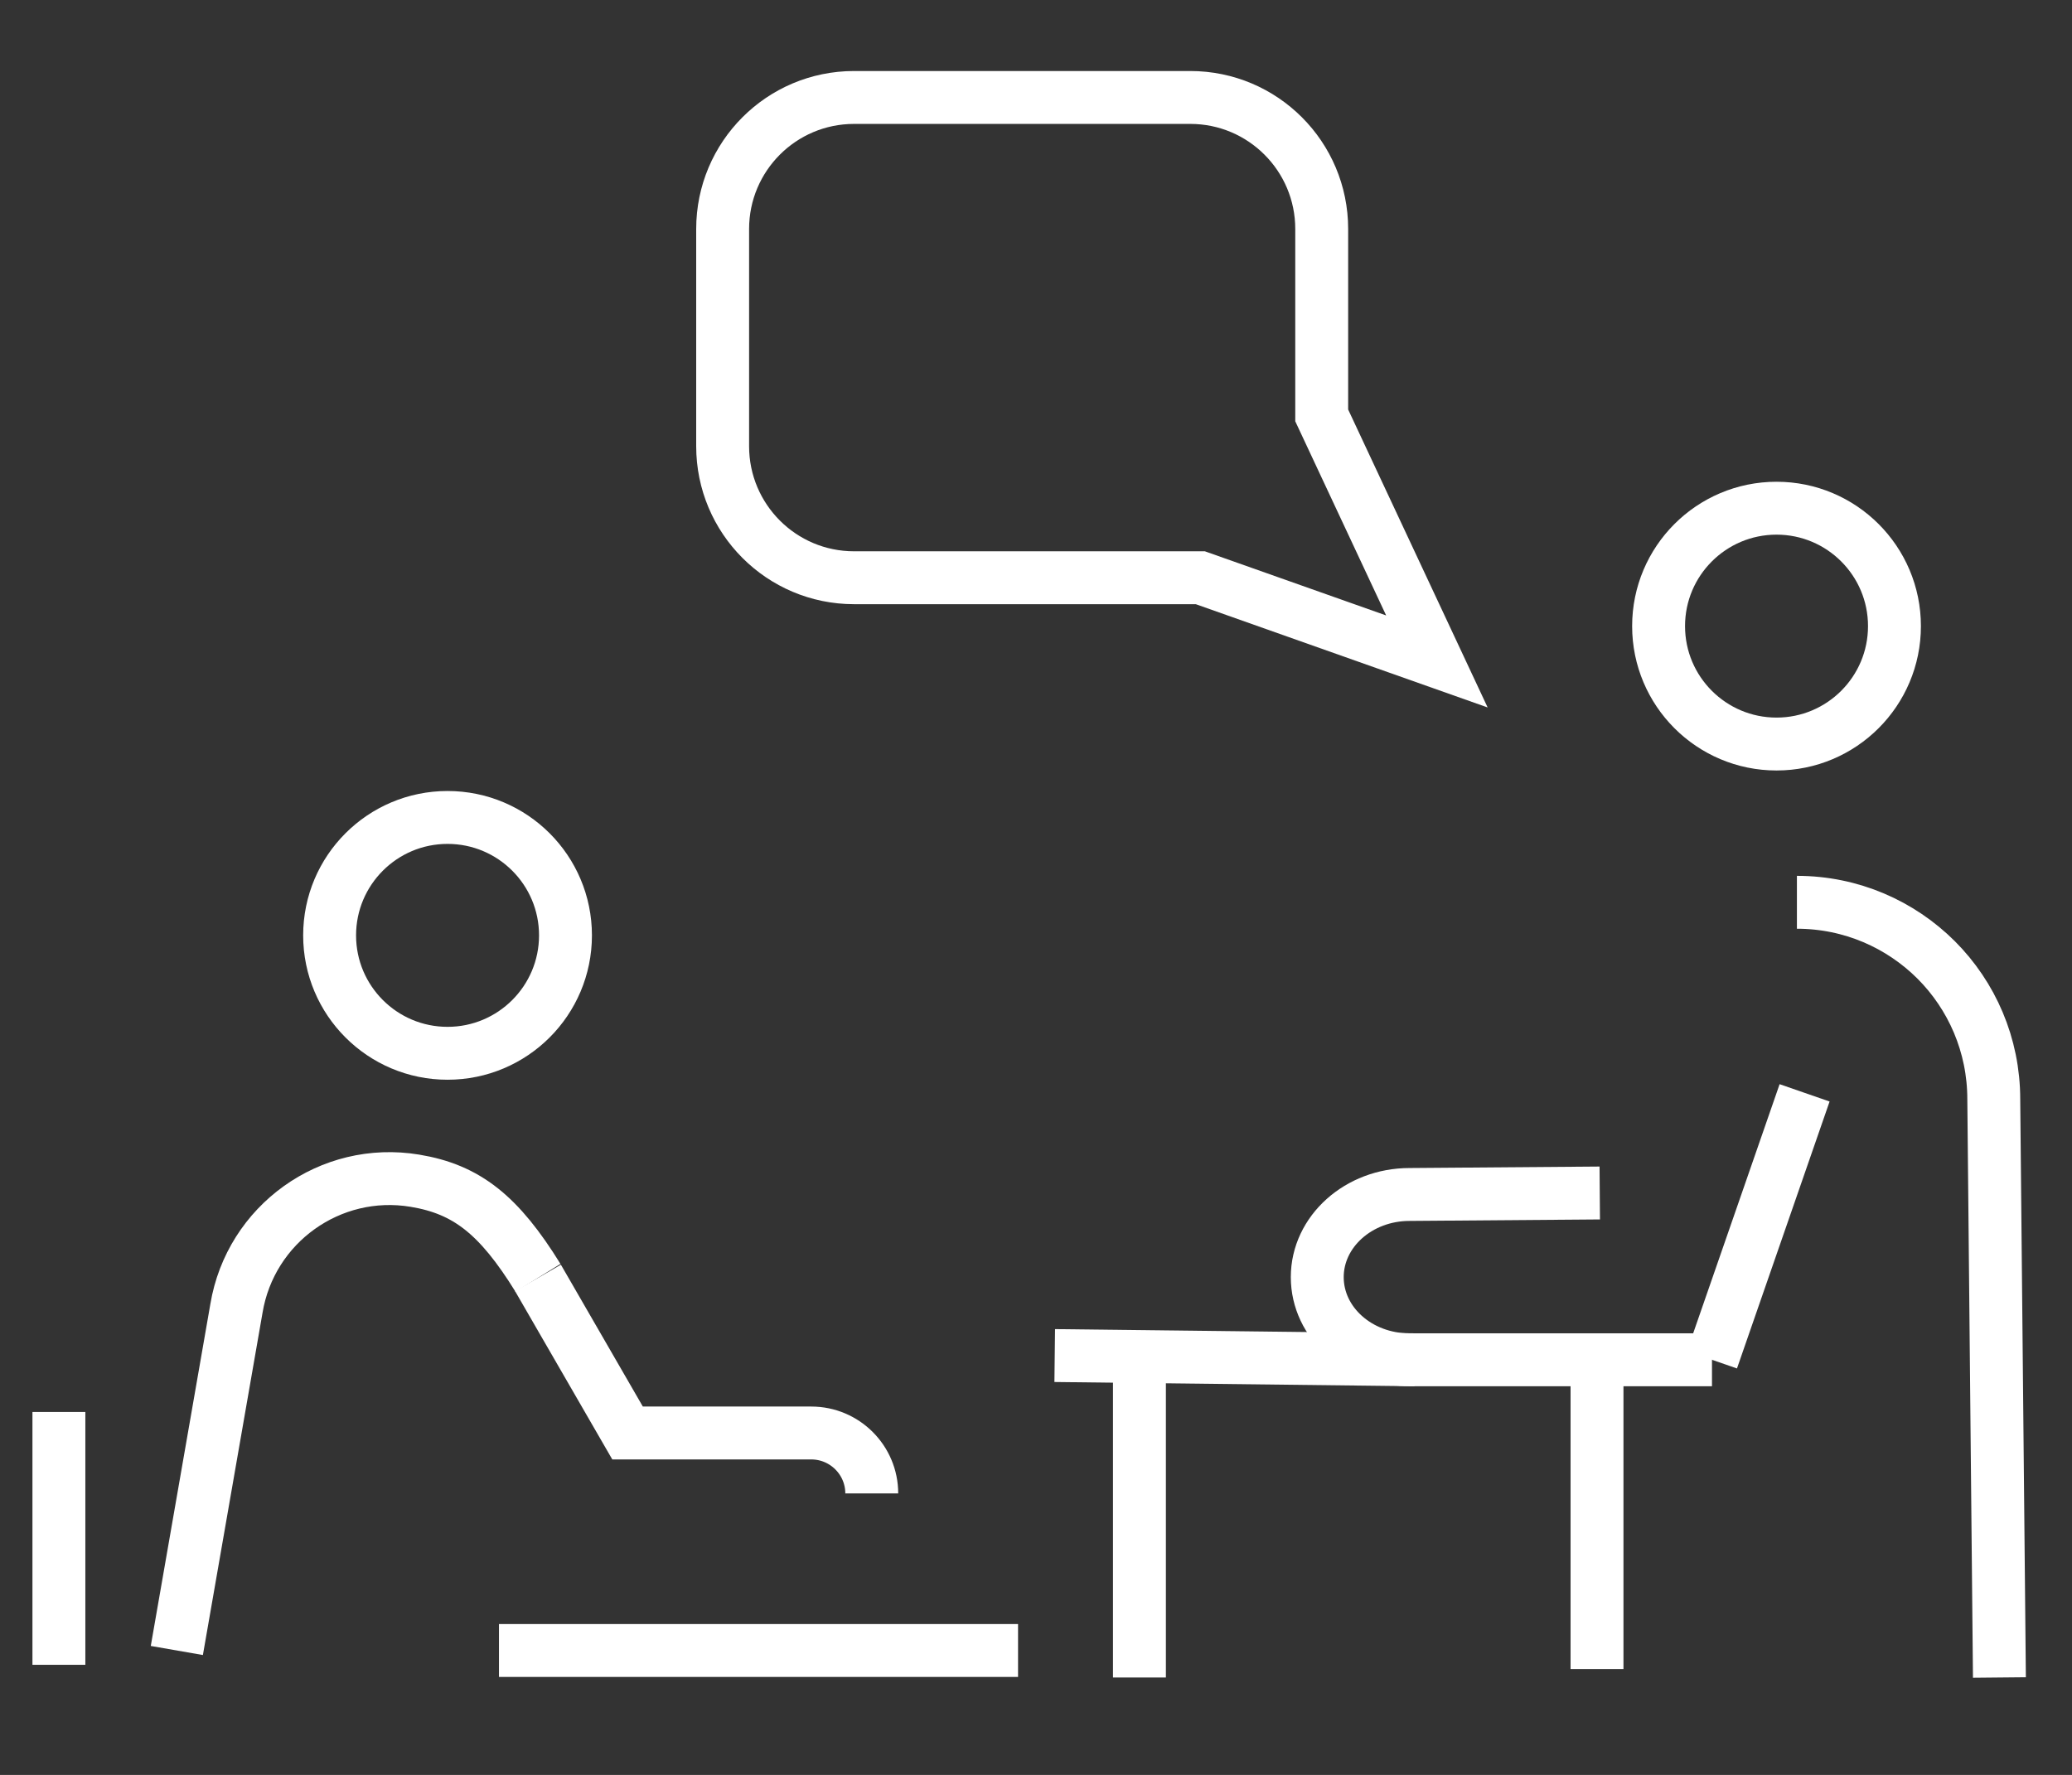
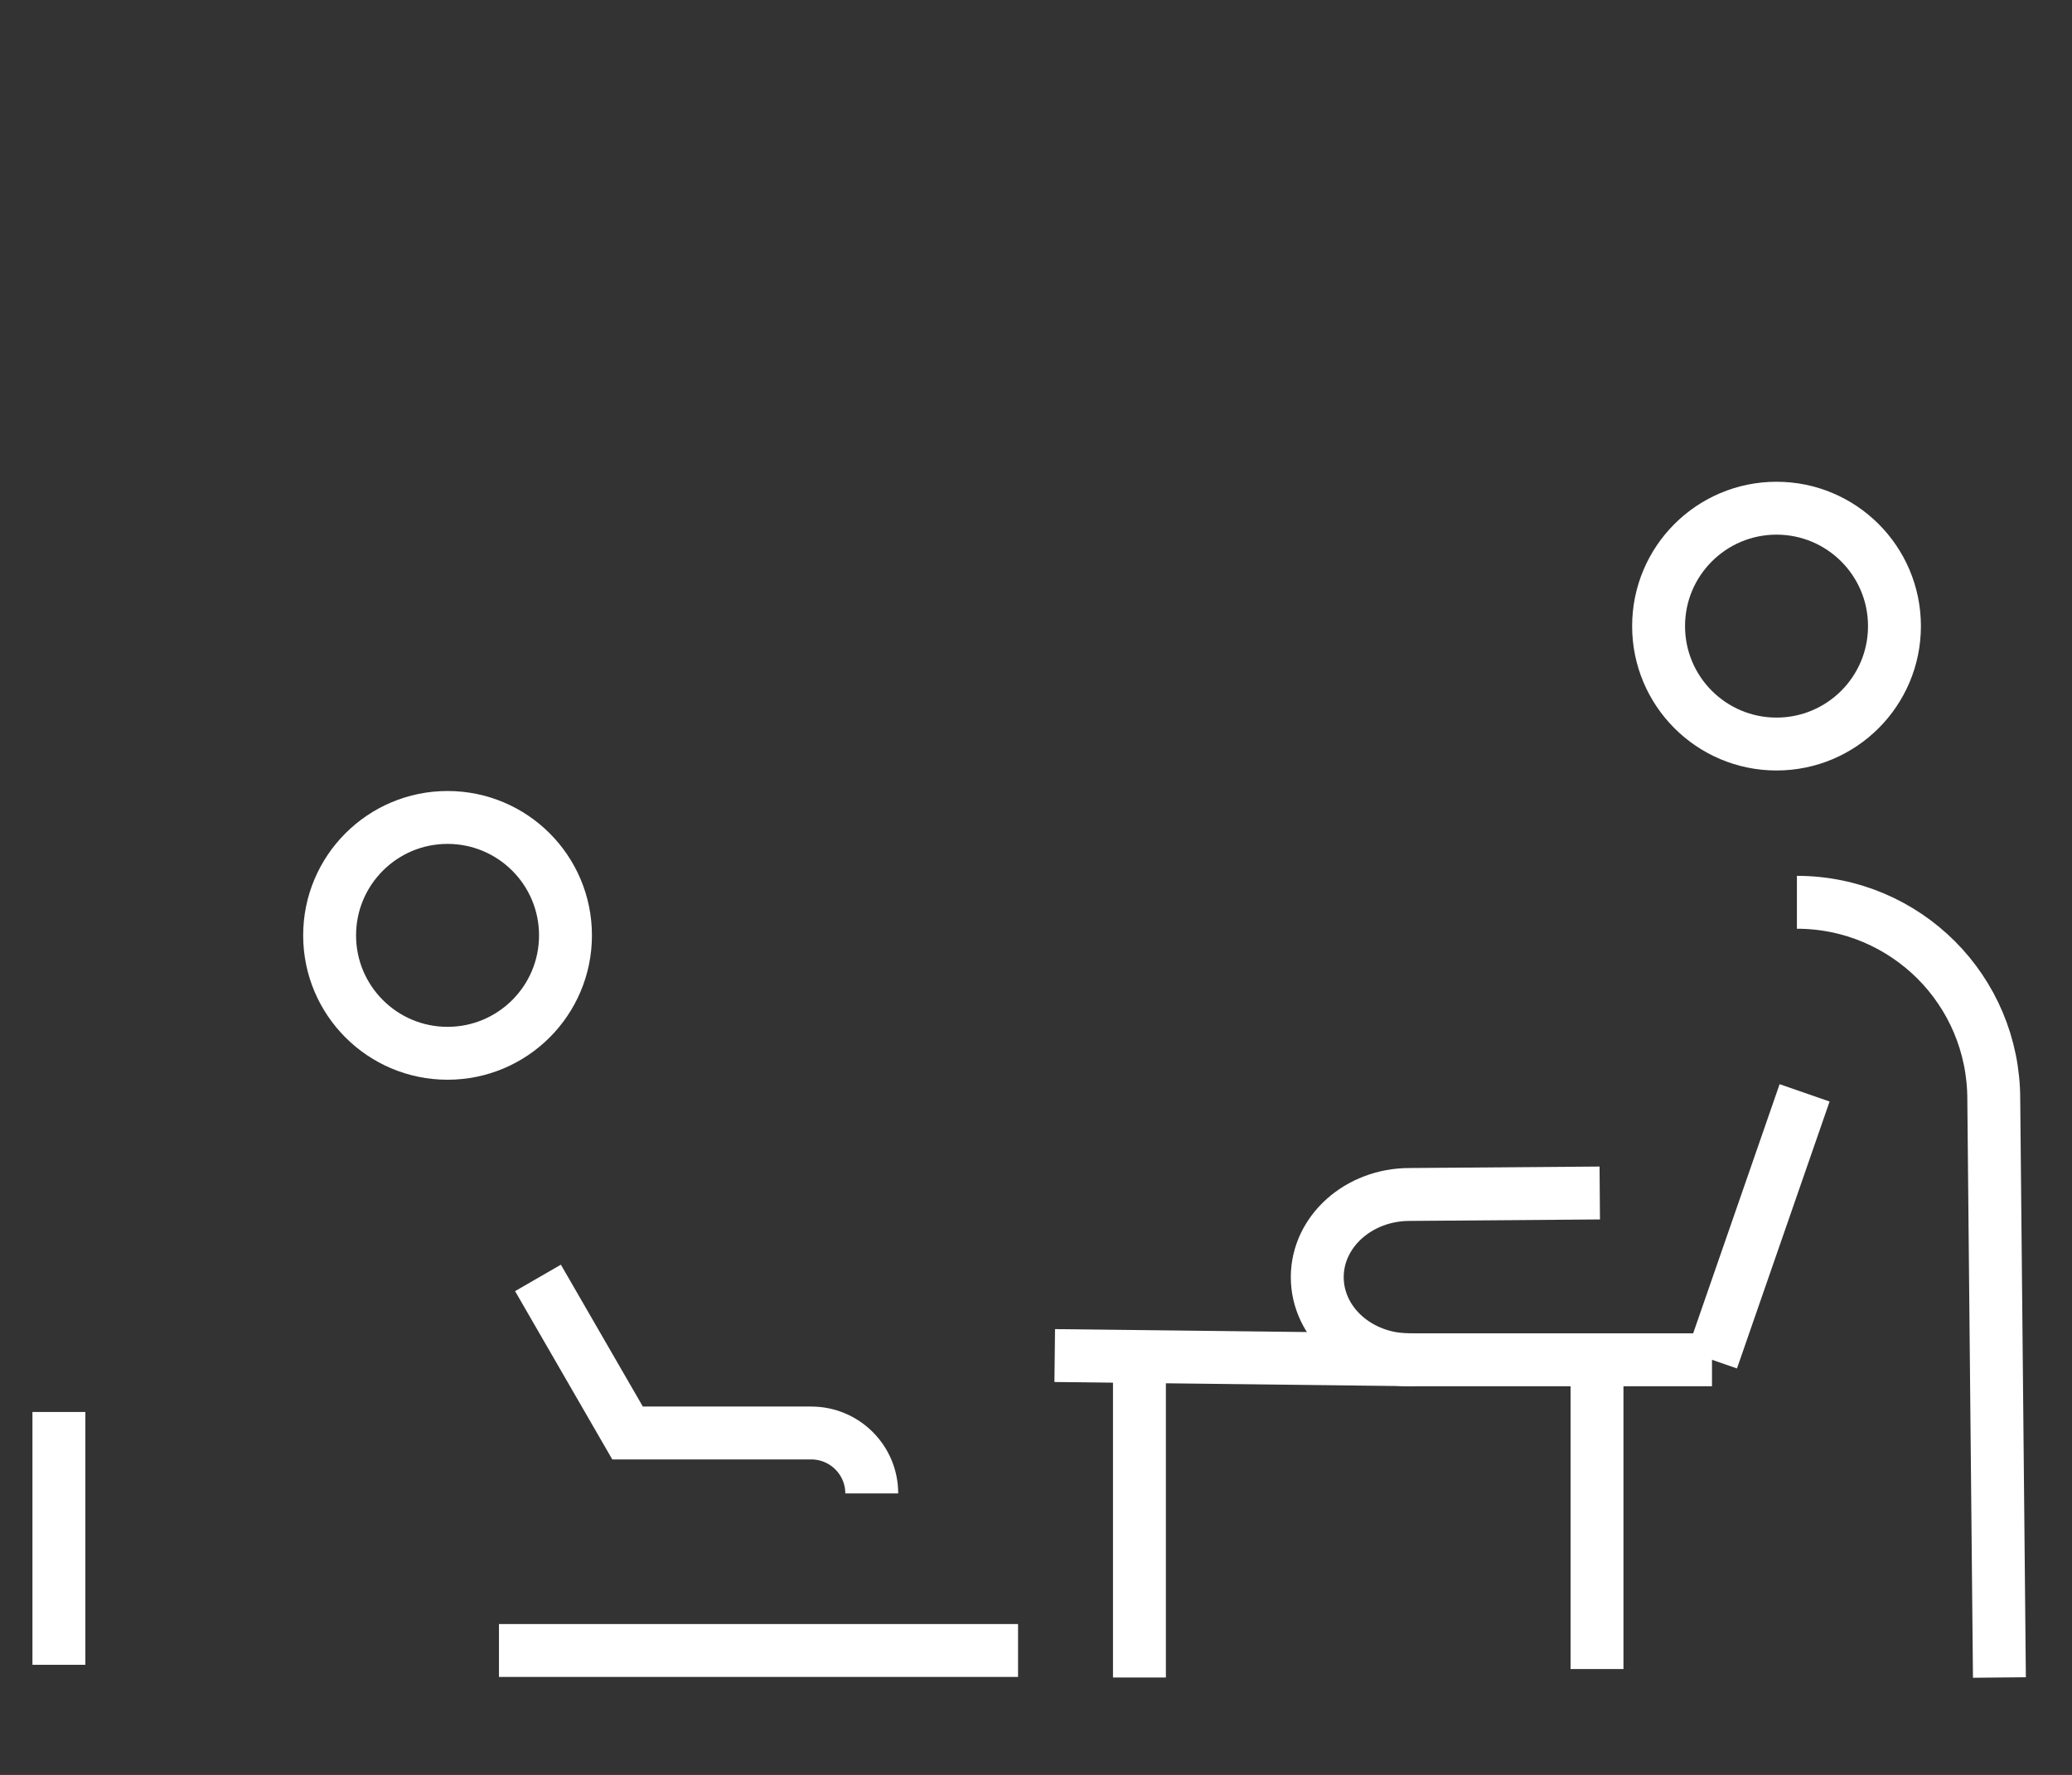
<svg xmlns="http://www.w3.org/2000/svg" version="1.1" id="Calque_1" x="0px" y="0px" width="29.375px" height="25.168px" viewBox="0 0 29.375 25.168" enable-background="new 0 0 29.375 25.168" xml:space="preserve">
  <rect x="0" y="0" width="29.375" height="25.168" fill="#333333" stroke="none" />
  <g>
    <g>
      <g>
        <path fill="none" stroke="#FFFFFF" stroke-width="0.75" stroke-miterlimit="10" d="M43.779-5.299     c-2.193,1.012-3.717,3.232-3.717,5.807c0,1.799,0.721,3.168,1.913,4.438c1.057,1.128,2.038,2.442,2.038,4.058v0.975     c0,0.488,0.396,0.888,0.887,0.888h1.708h1.708c0.49,0,0.887-0.399,0.887-0.888V9.003c0-1.615,0.981-2.93,2.038-4.058     c1.078-1.149,1.77-2.378,1.893-3.933" />
        <path fill="none" stroke="#FFFFFF" stroke-width="0.75" stroke-miterlimit="10" d="M47.969,10.912v0.541     c0,0.627-0.509,1.136-1.137,1.136h-0.447c-0.628,0-1.137-0.509-1.137-1.136v-0.541" />
        <line fill="none" stroke="#FFFFFF" stroke-width="0.75" stroke-miterlimit="10" x1="43.837" y1="7.74" x2="49.328" y2="7.74" />
      </g>
      <g>
        <g>
          <line fill="none" stroke="#FFFFFF" stroke-width="0.75" stroke-miterlimit="10" x1="45.572" y1="7.74" x2="45.572" y2="5.394" />
          <polyline fill="none" stroke="#FFFFFF" stroke-width="0.75" stroke-miterlimit="10" points="45.572,5.394 44.477,4.39       44.477,2.491     " />
        </g>
        <g>
-           <line fill="none" stroke="#FFFFFF" stroke-width="0.75" stroke-miterlimit="10" x1="47.953" y1="7.74" x2="47.953" y2="5.394" />
-           <polyline fill="none" stroke="#FFFFFF" stroke-width="0.75" stroke-miterlimit="10" points="47.953,5.394 49.049,4.39       49.049,2.491     " />
-         </g>
+           </g>
      </g>
      <line fill="none" stroke="#FFFFFF" stroke-width="0.75" stroke-miterlimit="10" x1="43.779" y1="3.184" x2="49.706" y2="3.184" />
    </g>
    <g>
      <g>
        <path fill="none" stroke="#FFFFFF" stroke-width="0.75" stroke-miterlimit="10" d="M55.034-3.518L53.18-0.792     c-0.011,0.016-0.024,0.031-0.041,0.044C53.106-0.72,53.065-0.7,53.022-0.695c-0.299,0.04-0.596,0.059-0.891,0.059     c-0.593,0-1.175-0.079-1.733-0.229c-1.009-0.271-1.938-0.771-2.714-1.457h-0.001c-0.275-0.244-0.533-0.51-0.767-0.798     c-0.604-0.741-1.057-1.62-1.304-2.599c-0.002-0.006-0.004-0.013-0.004-0.019c-0.006-0.019-0.008-0.037-0.008-0.055     c0-0.045,0.014-0.09,0.039-0.127l0.611-0.898l1.244-1.828" />
-         <path fill="none" stroke="#FFFFFF" stroke-width="0.75" stroke-miterlimit="10" d="M55.819-3.43l-5.197-0.872     c-0.322-0.054-0.607-0.248-0.777-0.53l-3.413-5.661c-0.021-0.038,0.01-0.084,0.053-0.077l6.519,1.093     c0.325,0.054,0.609,0.248,0.78,0.53l2.278,3.783" />
        <line fill="none" stroke="#FFFFFF" stroke-width="0.75" stroke-miterlimit="10" x1="51.739" y1="-7.252" x2="57.157" y2="-6.202" />
        <line fill="none" stroke="#FFFFFF" stroke-width="0.75" stroke-miterlimit="10" x1="57.254" y1="-6.199" x2="56.913" y2="-1.166" />
        <path fill="none" stroke="#FFFFFF" stroke-width="0.75" stroke-miterlimit="10" d="M56.323,1.777l0.842,0.056     c0.258,0.017,0.467-0.201,0.44-0.455l-0.222-2.184c-0.002-0.088-0.071-0.159-0.16-0.166l-0.582-0.039     c-0.087-0.006-0.166,0.055-0.18,0.142l-0.514,2.132C55.888,1.514,56.066,1.76,56.323,1.777z" />
      </g>
    </g>
  </g>
  <g>
-     <path fill="none" stroke="#FFFFFF" stroke-width="0.75" stroke-miterlimit="10" d="M20.371,9.379l-3.354-1.187h-4.909   c-1.029,0-1.863-0.835-1.863-1.865v-3.08c0-1.03,0.834-1.865,1.863-1.865h4.767c1.029,0,1.863,0.835,1.863,1.865V5.89L20.371,9.379   z" />
    <path fill="none" stroke="#FFFFFF" stroke-width="0.75" stroke-miterlimit="10" d="M-1.436,20.961" />
    <circle fill="none" stroke="#FFFFFF" stroke-width="0.75" stroke-miterlimit="10" cx="6.345" cy="13.263" r="1.672" />
    <circle fill="none" stroke="#FFFFFF" stroke-width="0.75" stroke-miterlimit="10" cx="25.186" cy="8.878" r="1.672" />
-     <path fill="none" stroke="#FFFFFF" stroke-width="0.75" stroke-miterlimit="10" d="M2.507,23.403l0.845-4.85   c0.199-1.198,1.332-2.011,2.531-1.811h0c0.732,0.121,1.191,0.483,1.744,1.377" />
    <path fill="none" stroke="#FFFFFF" stroke-width="0.75" stroke-miterlimit="10" d="M6.815,20.076" />
    <path fill="none" stroke="#FFFFFF" stroke-width="0.75" stroke-miterlimit="10" d="M7.276,20.931" />
    <path fill="none" stroke="#FFFFFF" stroke-width="0.75" stroke-miterlimit="10" d="M7.627,18.12l1.27,2.199h2.604   c0.474,0,0.858,0.384,0.858,0.857" />
    <line fill="none" stroke="#FFFFFF" stroke-width="0.75" stroke-miterlimit="10" x1="7.074" y1="23.403" x2="14.433" y2="23.403" />
    <path fill="none" stroke="#FFFFFF" stroke-width="0.75" stroke-miterlimit="10" d="M11.523,20.996" />
    <line fill="none" stroke="#FFFFFF" stroke-width="0.75" stroke-miterlimit="10" x1="0.835" y1="20.021" x2="0.835" y2="23.606" />
    <path fill="none" stroke="#FFFFFF" stroke-width="0.75" stroke-miterlimit="10" d="M10.128,20.68" />
    <path fill="none" stroke="#FFFFFF" stroke-width="0.75" stroke-miterlimit="10" d="M22.641,23.666v-4.084V23.666z" />
    <path fill="none" stroke="#FFFFFF" stroke-width="0.75" stroke-miterlimit="10" d="M25.475,12.794c0.771,0,1.469,0.313,1.975,0.818   c0.504,0.505,0.816,1.203,0.816,1.976l0.08,8.198" />
    <path fill="none" stroke="#FFFFFF" stroke-width="0.75" stroke-miterlimit="10" d="M24.271,19.281h-4.288   c-0.722,0-1.308-0.523-1.308-1.172l0,0c0-0.646,0.586-1.172,1.308-1.172l2.697-0.021" />
    <line fill="none" stroke="#FFFFFF" stroke-width="0.75" stroke-miterlimit="10" x1="24.271" y1="19.281" x2="25.584" y2="15.496" />
    <line fill="none" stroke="#FFFFFF" stroke-width="0.75" stroke-miterlimit="10" x1="14.953" y1="19.221" x2="20.058" y2="19.281" />
    <line fill="none" stroke="#FFFFFF" stroke-width="0.75" stroke-miterlimit="10" x1="16.154" y1="19.461" x2="16.154" y2="23.786" />
  </g>
  <path fill="#FFFFFF" d="M82.82,14.76c-0.664-0.677-1.54-1.079-2.479-1.141c-0.657-1.264-1.974-2.071-3.406-2.071  c-1.27,0-2.467,0.64-3.176,1.685c-0.229-0.065-0.465-0.098-0.705-0.098c-1.275,0-2.34,0.92-2.532,2.165  c-0.862,0.617-1.374,1.604-1.374,2.67c0,0.109,0.006,0.217,0.015,0.322c-1.53,0.057-2.988,0.594-4.136,1.527  c-1.43,1.168-2.288,2.889-2.479,4.979l-1.658,3.738c-0.092,0.203-0.072,0.43,0.051,0.617c0.121,0.189,0.32,0.297,0.546,0.297h1.216  v2.143c0,0.674,0.549,1.219,1.221,1.219h1.336c0.086,0,0.156,0.072,0.156,0.158v1.377c0,0.159,0.13,0.287,0.289,0.287h7.208  c0.078,0,0.154-0.033,0.209-0.09c0.054-0.059,0.082-0.135,0.078-0.214c-0.09-1.494,0.631-2.972,1.396-4.532  c0.723-1.479,1.469-3.002,1.512-4.596c0.025-0.955-0.133-1.855-0.472-2.688c0.364,0.124,0.753,0.189,1.152,0.189  c1.136,0,2.192-0.537,2.86-1.449c0.145,0.017,0.291,0.025,0.436,0.025c2.115,0,3.835-1.721,3.835-3.836  C83.918,16.436,83.528,15.481,82.82,14.76z M75.532,25.188c-0.04,1.47-0.758,2.938-1.453,4.358  c-0.715,1.464-1.456,2.976-1.464,4.515H65.99v-1.09c0-0.404-0.33-0.733-0.732-0.733h-1.336c-0.355,0-0.645-0.287-0.645-0.644v-2.43  c0-0.157-0.129-0.287-0.287-0.287h-1.505c-0.03,0-0.05-0.01-0.064-0.035c-0.018-0.025-0.018-0.047-0.005-0.073l1.675-3.779  c0.013-0.03,0.021-0.061,0.024-0.091c0.356-4.099,3.311-5.967,6.158-6.033c0.39,1.376,1.655,2.389,3.157,2.389  c0.451,0,0.898-0.095,1.311-0.273c0.271,0.453,0.633,0.832,1.055,1.117C75.313,23.024,75.562,24.063,75.532,25.188z M80.083,20.705  c-0.174,0-0.352-0.014-0.523-0.041c-0.112-0.02-0.225,0.031-0.287,0.124c-0.552,0.841-1.481,1.343-2.485,1.343  c-1.14,0-2.161-0.635-2.667-1.656c-0.033-0.071-0.097-0.125-0.171-0.148c-0.029-0.008-0.058-0.013-0.087-0.013  c-0.048,0-0.096,0.013-0.137,0.036c-0.396,0.215-0.844,0.328-1.297,0.328c-1.493,0-2.707-1.215-2.707-2.707  c0-0.916,0.459-1.764,1.226-2.267c0.072-0.048,0.12-0.125,0.128-0.211c0.104-1.017,0.953-1.784,1.977-1.784  c0.25,0,0.493,0.046,0.725,0.136c0.131,0.052,0.279,0,0.351-0.121c0.585-0.987,1.661-1.6,2.808-1.6c1.269,0,2.43,0.744,2.961,1.896  c0.046,0.101,0.146,0.165,0.256,0.167c1.76,0.036,3.191,1.498,3.191,3.259C83.343,19.242,81.882,20.705,80.083,20.705z   M73.126,21.577c-0.578,0-1.047,0.47-1.047,1.046c0,0.577,0.469,1.047,1.047,1.047c0.576,0,1.047-0.47,1.047-1.047  C74.173,22.047,73.702,21.577,73.126,21.577z M73.126,23.096c-0.26,0-0.472-0.213-0.472-0.473c0-0.258,0.212-0.471,0.472-0.471  s0.472,0.213,0.472,0.471C73.598,22.885,73.386,23.096,73.126,23.096z M71.549,23.77c-0.448,0-0.813,0.365-0.813,0.813  c0,0.449,0.365,0.814,0.813,0.814s0.812-0.365,0.812-0.814C72.36,24.135,71.997,23.77,71.549,23.77z M71.549,24.82  c-0.132,0-0.239-0.107-0.239-0.238c0-0.133,0.107-0.238,0.239-0.238c0.131,0,0.238,0.105,0.238,0.238  C71.787,24.713,71.68,24.82,71.549,24.82z M79.103,16.076h-0.009c-0.075,0-0.151,0.008-0.224,0.023v-1.022  c0-0.159-0.128-0.287-0.287-0.287h-1.338c-0.094,0-0.186,0.047-0.236,0.125c-0.056,0.079-0.067,0.179-0.031,0.267  c0.02,0.055,0.031,0.113,0.031,0.172v0.009c0,0.263-0.214,0.477-0.477,0.477s-0.477-0.214-0.477-0.477v-0.009  c0-0.061,0.012-0.117,0.031-0.172c0.036-0.088,0.024-0.188-0.028-0.267c-0.054-0.078-0.143-0.125-0.238-0.125h-1.337  c-0.16,0-0.288,0.128-0.288,0.287V16.1c-0.072-0.016-0.147-0.023-0.224-0.023h-0.008c-0.58,0-1.051,0.472-1.051,1.051  c0,0.58,0.471,1.052,1.051,1.052h0.008c0.076,0,0.151-0.009,0.224-0.024v1.023c0,0.158,0.128,0.287,0.288,0.287h1.337  c0.096,0,0.185-0.047,0.238-0.125c0.053-0.078,0.064-0.178,0.028-0.269c-0.02-0.053-0.031-0.11-0.031-0.171v-0.008  c0-0.264,0.214-0.477,0.477-0.477s0.477,0.213,0.477,0.477V18.9c0,0.061-0.012,0.118-0.031,0.171  c-0.036,0.091-0.024,0.19,0.031,0.269c0.051,0.078,0.143,0.125,0.236,0.125h1.338c0.159,0,0.287-0.129,0.287-0.287v-1.023  c0.072,0.016,0.148,0.024,0.224,0.024h0.009c0.58,0,1.051-0.472,1.051-1.052C80.153,16.548,79.683,16.076,79.103,16.076z   M79.103,17.604h-0.009c-0.118,0-0.231-0.044-0.317-0.123c-0.086-0.076-0.207-0.096-0.311-0.049c-0.104,0.045-0.17,0.148-0.17,0.262  v1.195h-0.712c-0.002-0.578-0.472-1.049-1.052-1.049c-0.578,0-1.049,0.471-1.051,1.049h-0.711v-1.195  c0-0.113-0.067-0.217-0.171-0.262c-0.104-0.046-0.225-0.027-0.31,0.049c-0.088,0.08-0.201,0.123-0.318,0.123h-0.008  c-0.263,0-0.477-0.214-0.477-0.477s0.213-0.477,0.477-0.477h0.008c0.117,0,0.23,0.043,0.318,0.123  c0.085,0.076,0.206,0.096,0.31,0.05s0.171-0.149,0.171-0.263v-1.196h0.711c0.002,0.578,0.473,1.049,1.051,1.049  c0.58,0,1.05-0.47,1.052-1.049h0.712v1.195c0,0.114,0.066,0.218,0.17,0.263c0.104,0.047,0.225,0.027,0.311-0.049  c0.086-0.08,0.199-0.123,0.317-0.123h0.009c0.262,0,0.476,0.213,0.476,0.477C79.578,17.389,79.364,17.604,79.103,17.604z" />
  <path fill="#FFFFFF" d="M44.735,59.304h-1.797v-2.104c0-0.161-0.129-0.289-0.289-0.289h-7.86v-1.735  c3.81-0.154,6.862-3.3,6.862-7.146c0-3.943-3.207-7.151-7.151-7.151c-3.943,0-7.15,3.208-7.15,7.151  c0,3.847,3.053,6.992,6.862,7.146v1.735h-7.861c-0.159,0-0.288,0.128-0.288,0.289v2.104h-1.798c-0.159,0-0.288,0.13-0.288,0.289  v4.189c0,0.159,0.129,0.289,0.288,0.289h4.188c0.16,0,0.289-0.13,0.289-0.289v-4.189c0-0.159-0.129-0.289-0.289-0.289h-1.814v-1.816  h7.573v1.816h-1.806c-0.159,0-0.289,0.13-0.289,0.289v4.189c0,0.159,0.13,0.289,0.289,0.289h4.19c0.158,0,0.287-0.13,0.287-0.289  v-4.189c0-0.159-0.129-0.289-0.287-0.289h-1.808v-1.816h7.573v1.816h-1.814c-0.16,0-0.289,0.13-0.289,0.289v4.189  c0,0.159,0.129,0.289,0.289,0.289h4.188c0.16,0,0.289-0.13,0.289-0.289v-4.189C45.024,59.433,44.896,59.304,44.735,59.304z   M27.926,48.028c0-3.626,2.949-6.575,6.574-6.575c3.626,0,6.575,2.949,6.575,6.575c0,3.625-2.949,6.574-6.575,6.574  C30.875,54.603,27.926,51.653,27.926,48.028z M28.165,63.492h-3.611v-3.61h3.611V63.492z M36.306,63.492h-3.611v-3.61h3.611V63.492z   M44.448,63.492h-3.611v-3.61h3.611V63.492L44.448,63.492z M34.705,53.026l1.081-1.081c0.111-0.113,0.111-0.296,0-0.408  c-0.113-0.113-0.296-0.113-0.408,0l-0.589,0.588V50.04c0.985-0.14,1.745-0.989,1.745-2.013c0-0.268-0.053-0.521-0.146-0.756  l1.805-1.042l-0.215,0.804c-0.041,0.153,0.049,0.313,0.203,0.354c0.025,0.007,0.051,0.01,0.076,0.01  c0.127,0,0.244-0.085,0.279-0.214l0.395-1.478c0.02-0.074,0.01-0.152-0.029-0.219c-0.037-0.066-0.102-0.114-0.174-0.135  l-1.479-0.395c-0.152-0.042-0.311,0.05-0.354,0.203c-0.041,0.154,0.051,0.313,0.203,0.354l0.805,0.215l-1.806,1.043  c-0.372-0.473-0.949-0.777-1.598-0.777c-0.647,0-1.225,0.305-1.598,0.777l-1.805-1.043l0.803-0.215  c0.154-0.041,0.246-0.199,0.204-0.354c-0.041-0.153-0.2-0.245-0.354-0.203l-1.477,0.395c-0.073,0.02-0.137,0.068-0.174,0.135  c-0.039,0.066-0.049,0.146-0.03,0.219l0.396,1.478c0.034,0.129,0.151,0.214,0.278,0.214c0.024,0,0.05-0.003,0.075-0.01  c0.153-0.041,0.245-0.2,0.203-0.354l-0.215-0.804l1.806,1.042c-0.096,0.234-0.146,0.488-0.146,0.756c0,1.023,0.76,1.873,1.744,2.013  v2.085l-0.588-0.588c-0.113-0.113-0.296-0.113-0.408,0c-0.113,0.112-0.113,0.295,0,0.406l1.08,1.083  c0.057,0.056,0.132,0.084,0.205,0.084S34.648,53.082,34.705,53.026z M33.045,48.028c0-0.803,0.653-1.456,1.455-1.456  c0.804,0,1.456,0.652,1.456,1.456c0,0.803-0.652,1.456-1.456,1.456C33.698,49.484,33.045,48.831,33.045,48.028z" />
</svg>